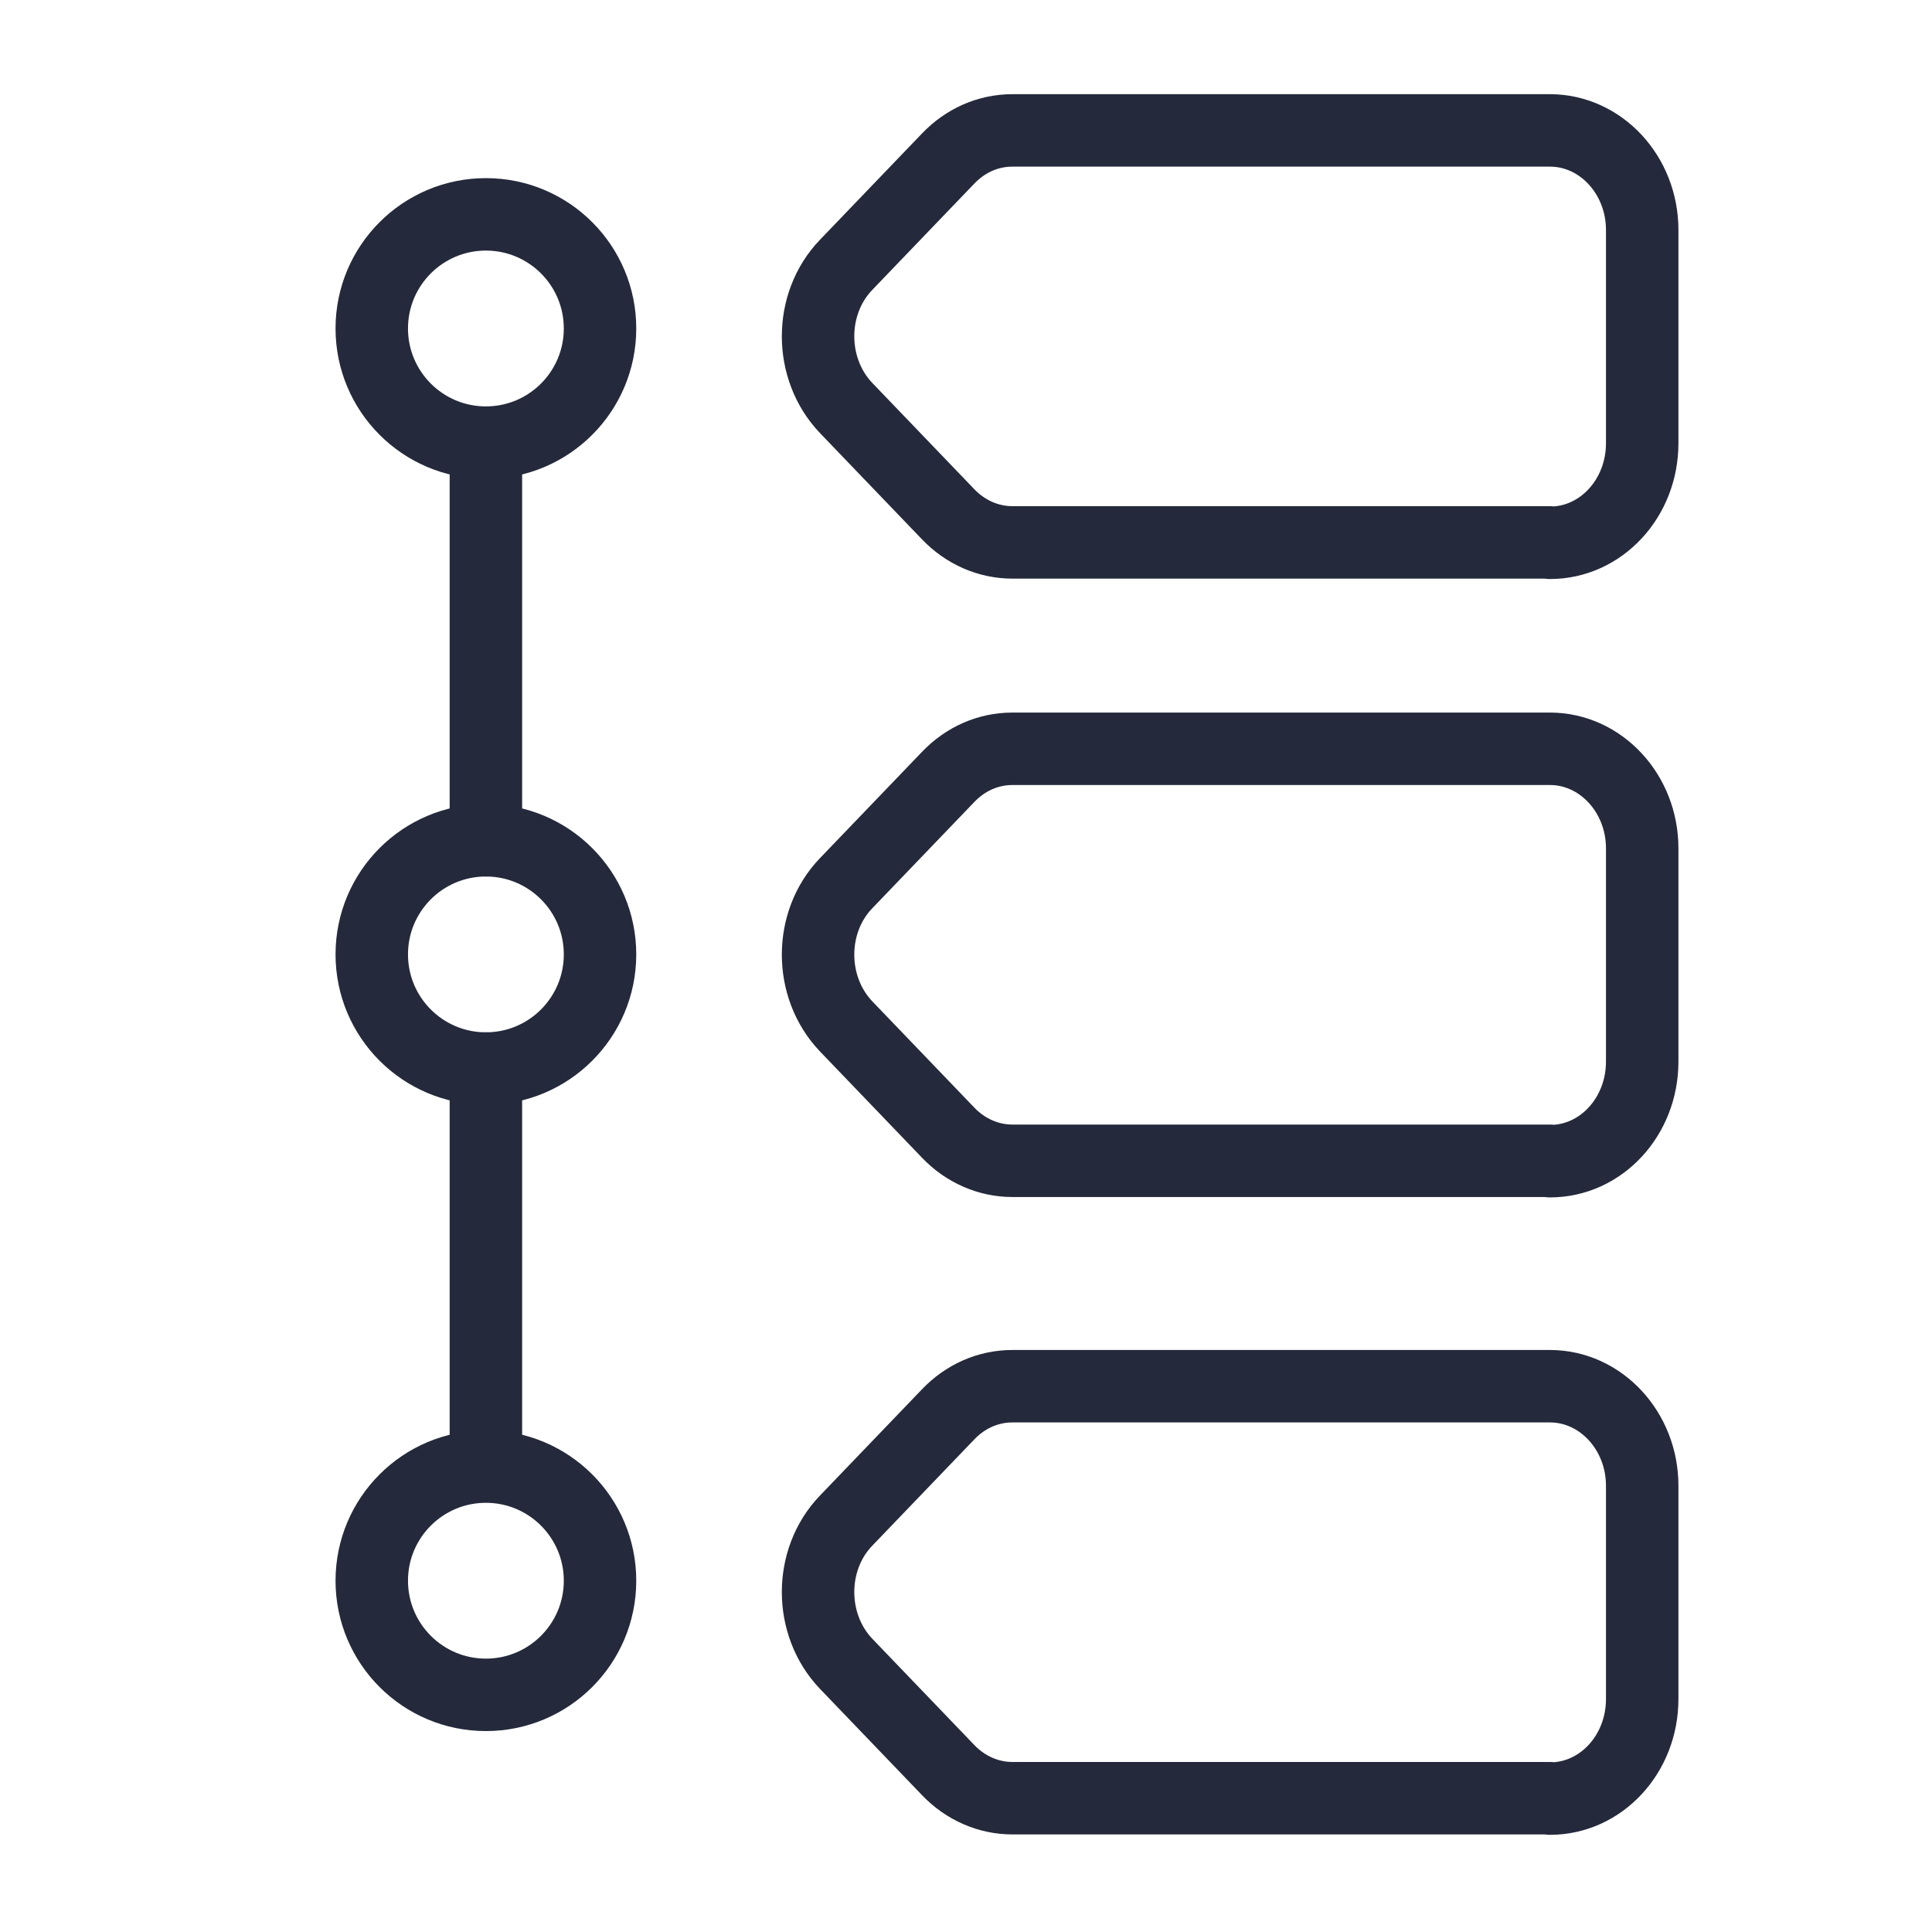
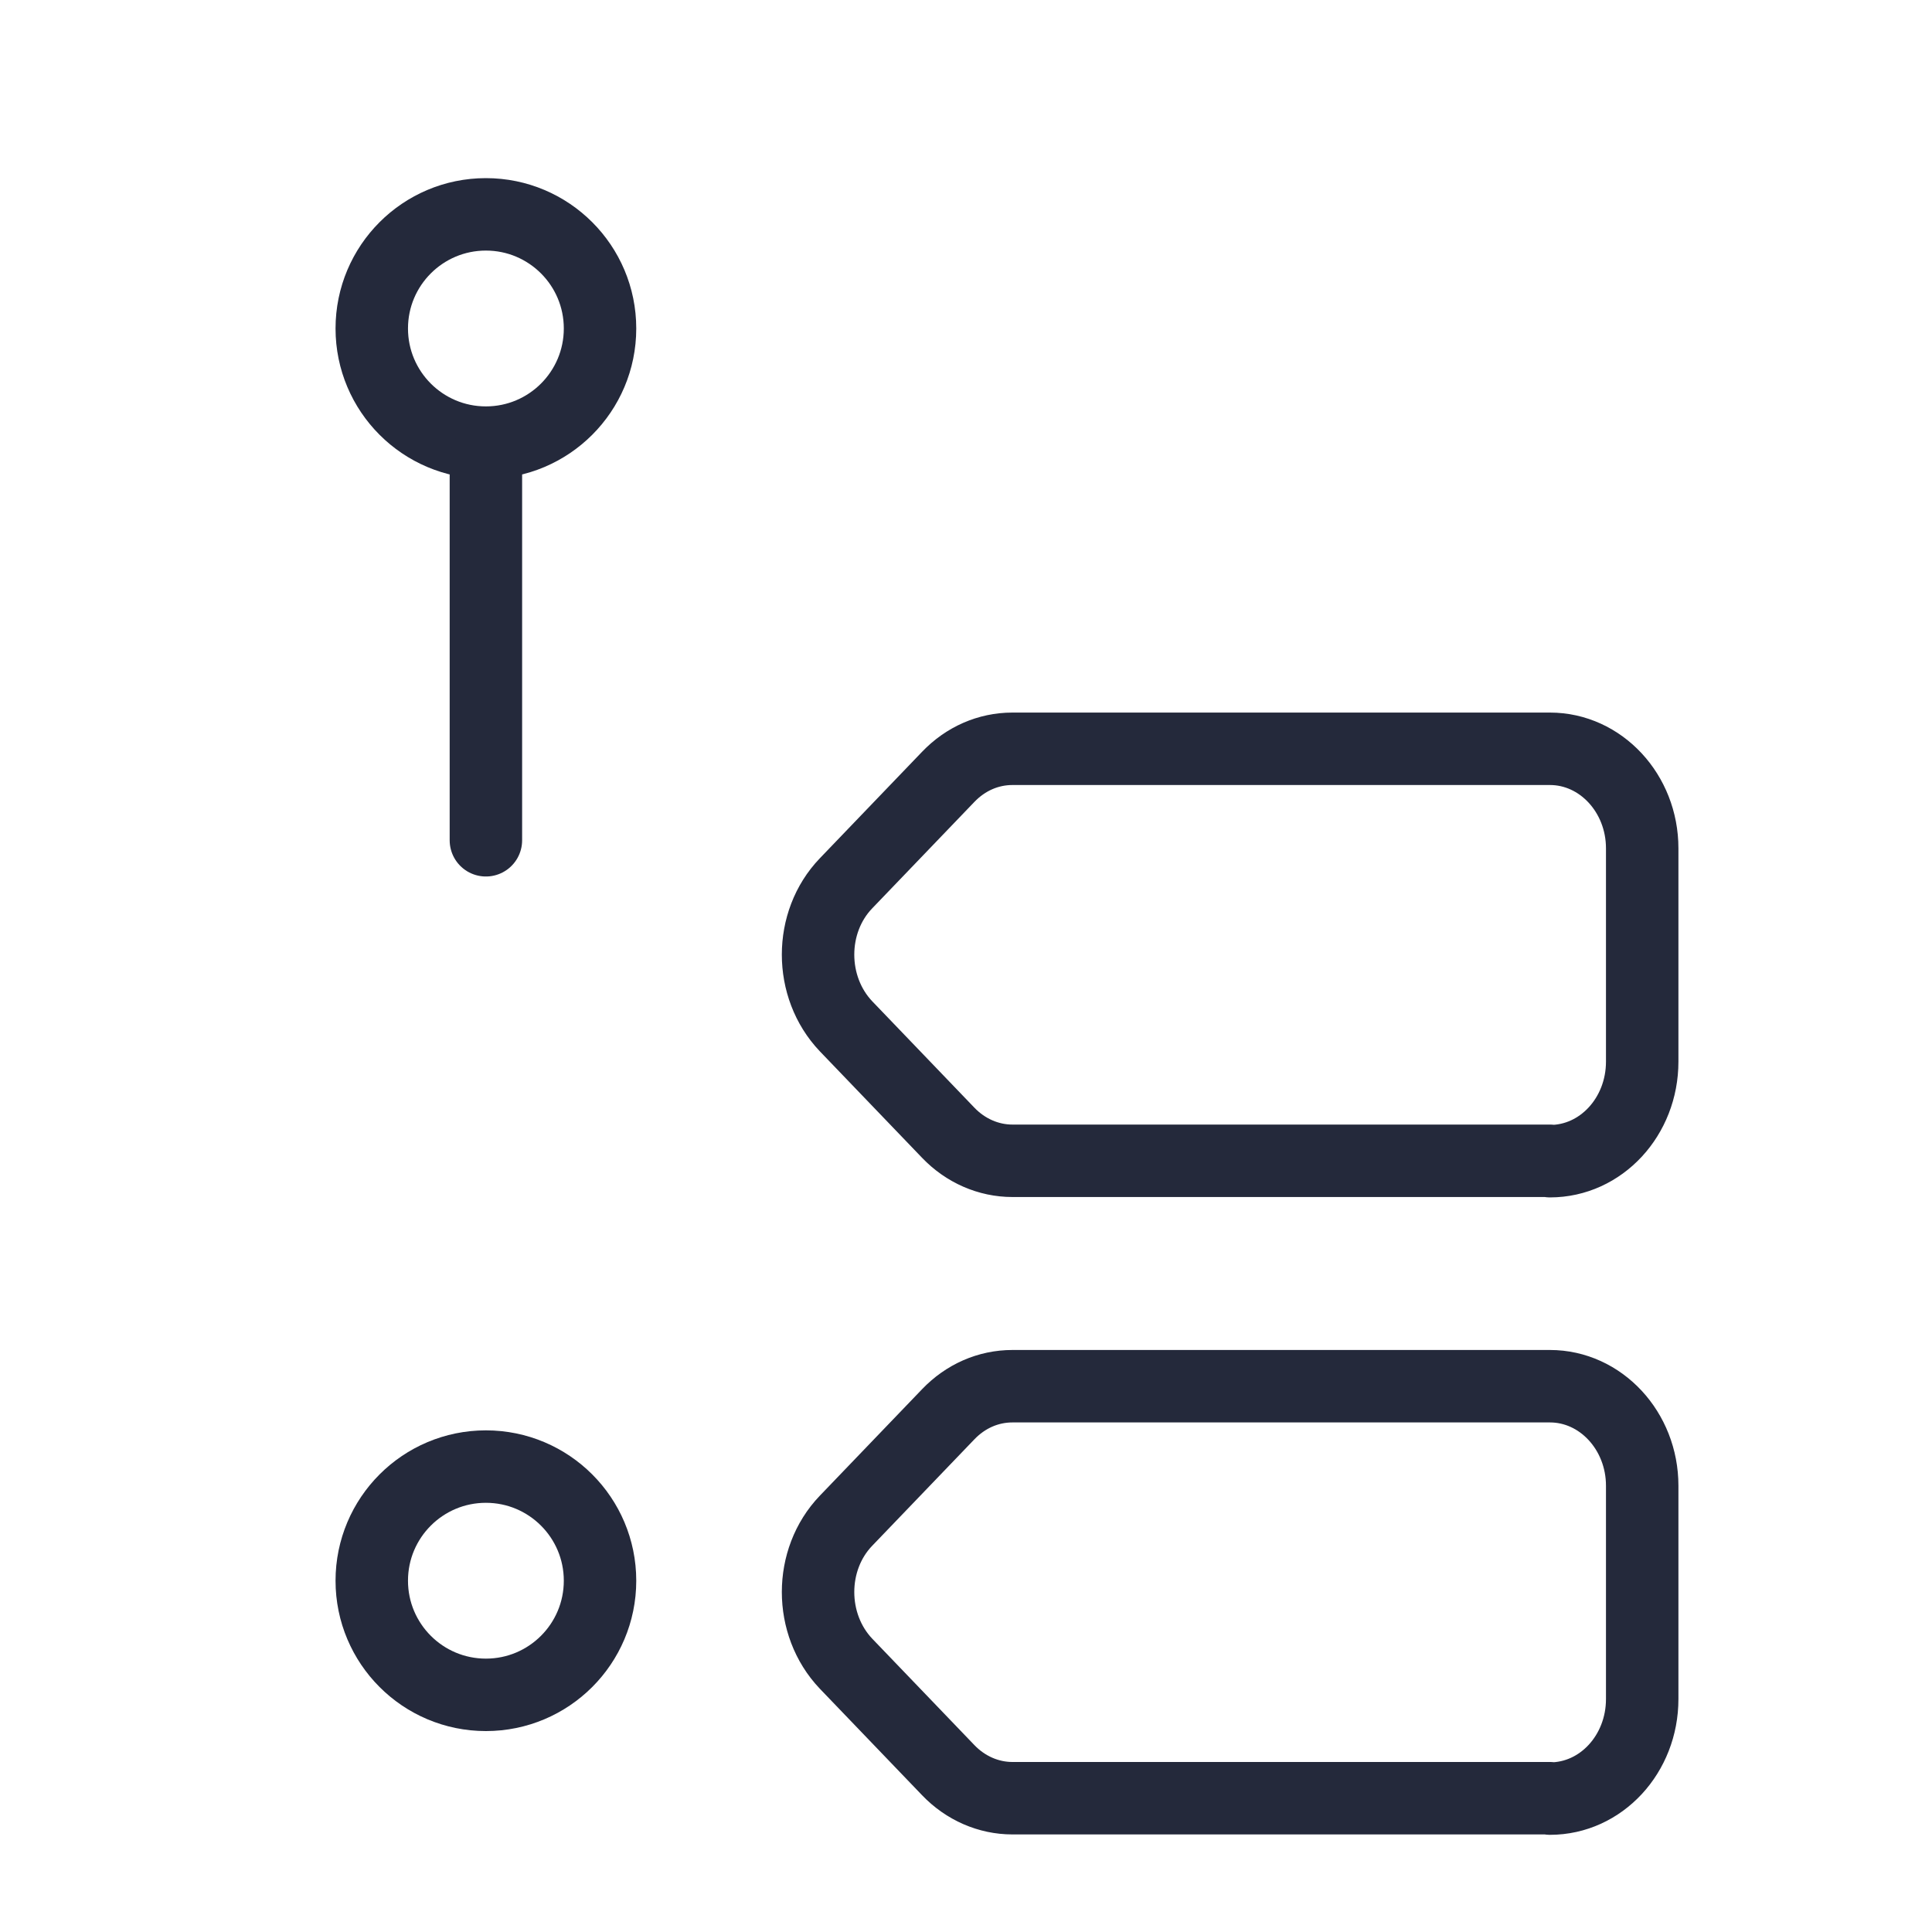
<svg xmlns="http://www.w3.org/2000/svg" width="40" height="40" viewBox="0 0 40 40" fill="none">
  <path d="M32.09 24.033H20.961C20.468 24.033 19.99 23.826 19.632 23.452L17.516 21.248C16.744 20.436 16.744 19.091 17.516 18.288L19.632 16.084C19.99 15.71 20.46 15.503 20.961 15.503H32.09C33.141 15.503 34 16.426 34 17.564V21.98C34 23.118 33.149 24.041 32.09 24.041V24.033Z" stroke="#24293B" stroke-width="1.5" stroke-linecap="round" stroke-linejoin="round" />
-   <path d="M32.09 11.23H20.961C20.468 11.23 19.99 11.023 19.632 10.649L17.516 8.445C16.744 7.633 16.744 6.289 17.516 5.485L19.632 3.281C19.99 2.907 20.46 2.7 20.961 2.7H32.09C33.141 2.7 34 3.623 34 4.761V9.177C34 10.315 33.149 11.238 32.09 11.238V11.23Z" stroke="#24293B" stroke-width="1.5" stroke-linecap="round" stroke-linejoin="round" />
  <path d="M32.09 37.23H20.961C20.468 37.23 19.99 37.023 19.632 36.649L17.516 34.445C16.744 33.633 16.744 32.288 17.516 31.485L19.632 29.281C19.99 28.907 20.46 28.7 20.961 28.7H32.09C33.141 28.7 34 29.623 34 30.761V35.177C34 36.315 33.149 37.238 32.09 37.238V37.23Z" stroke="#24293B" stroke-width="1.5" stroke-linecap="round" stroke-linejoin="round" />
  <path d="M10.06 9.164C11.365 9.164 12.423 8.106 12.423 6.801C12.423 5.496 11.365 4.438 10.06 4.438C8.755 4.438 7.697 5.496 7.697 6.801C7.697 8.106 8.755 9.164 10.06 9.164Z" stroke="#24293B" stroke-width="1.5" stroke-linecap="round" stroke-linejoin="round" />
-   <path d="M10.06 22.123C11.365 22.123 12.423 21.065 12.423 19.76C12.423 18.455 11.365 17.397 10.06 17.397C8.755 17.397 7.697 18.455 7.697 19.76C7.697 21.065 8.755 22.123 10.06 22.123Z" stroke="#24293B" stroke-width="1.5" stroke-linecap="round" stroke-linejoin="round" />
  <path d="M10.06 35.09C11.365 35.09 12.423 34.032 12.423 32.727C12.423 31.422 11.365 30.364 10.06 30.364C8.755 30.364 7.697 31.422 7.697 32.727C7.697 34.032 8.755 35.09 10.06 35.09Z" stroke="#24293B" stroke-width="1.5" stroke-linecap="round" stroke-linejoin="round" />
  <path d="M10.06 17.397V9.5" stroke="#24293B" stroke-width="1.5" stroke-linecap="round" stroke-linejoin="round" />
-   <path d="M10.06 30V22.123" stroke="#24293B" stroke-width="1.5" stroke-linecap="round" stroke-linejoin="round" />
</svg>